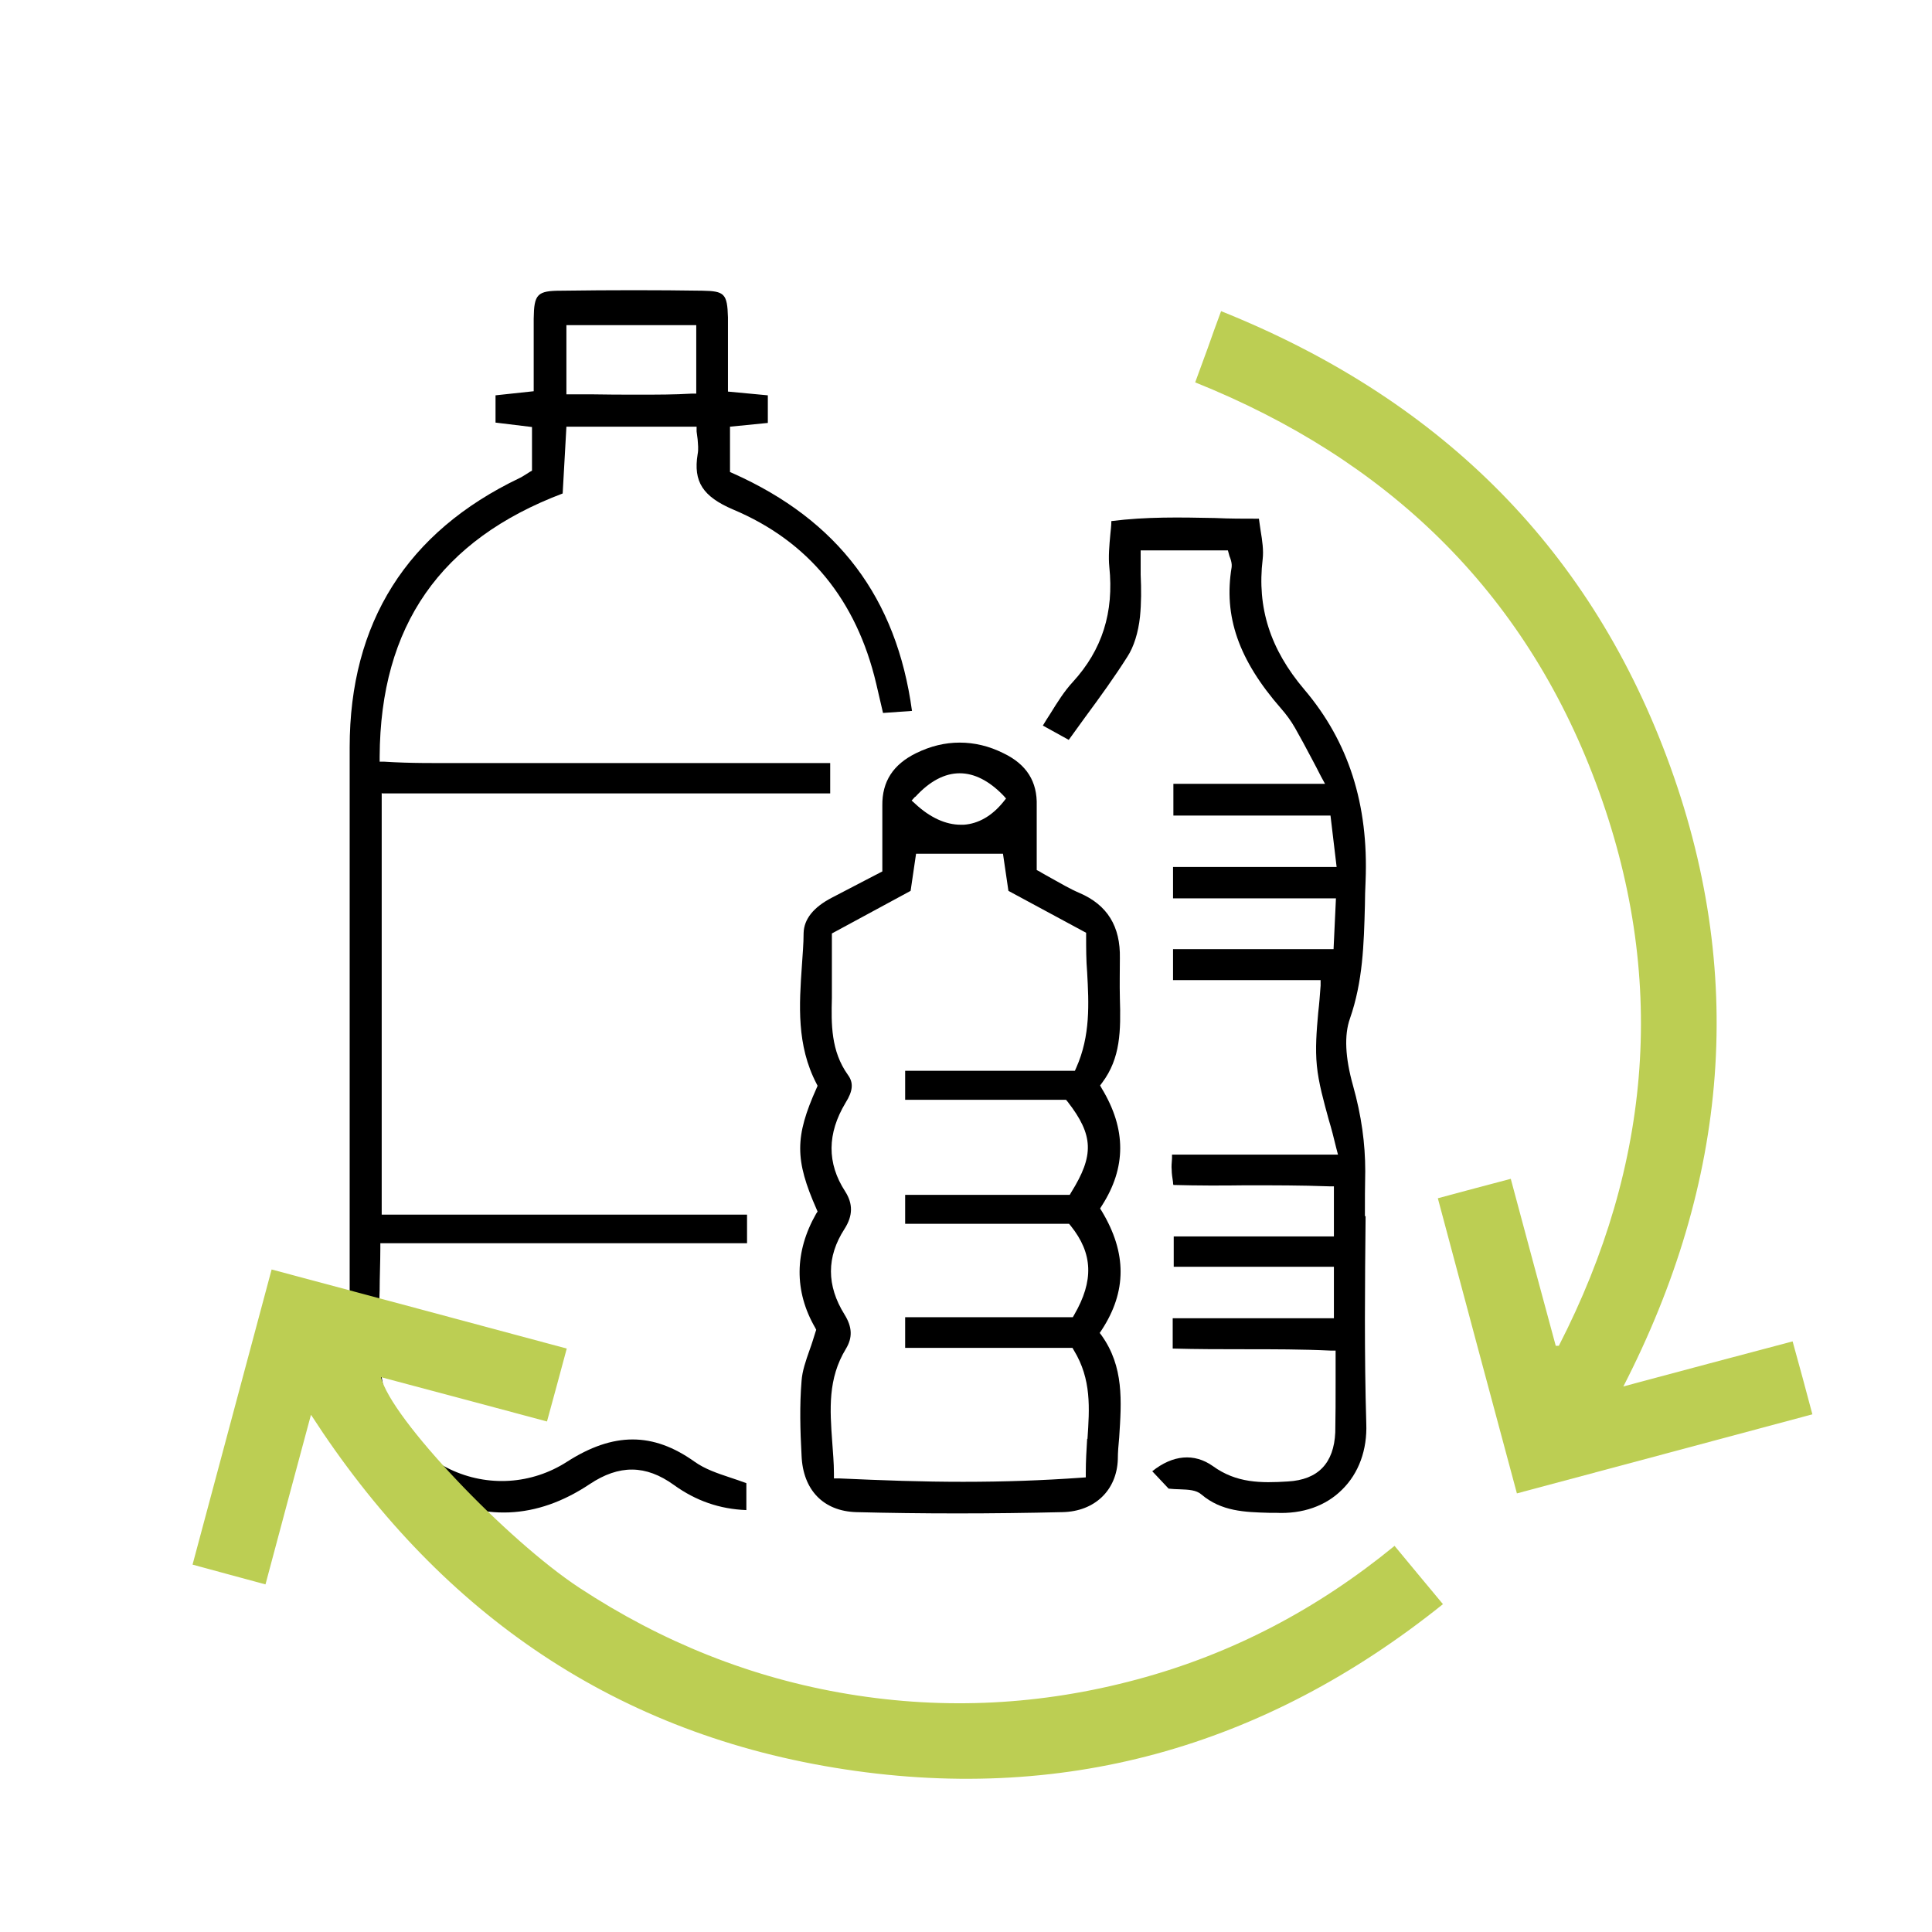
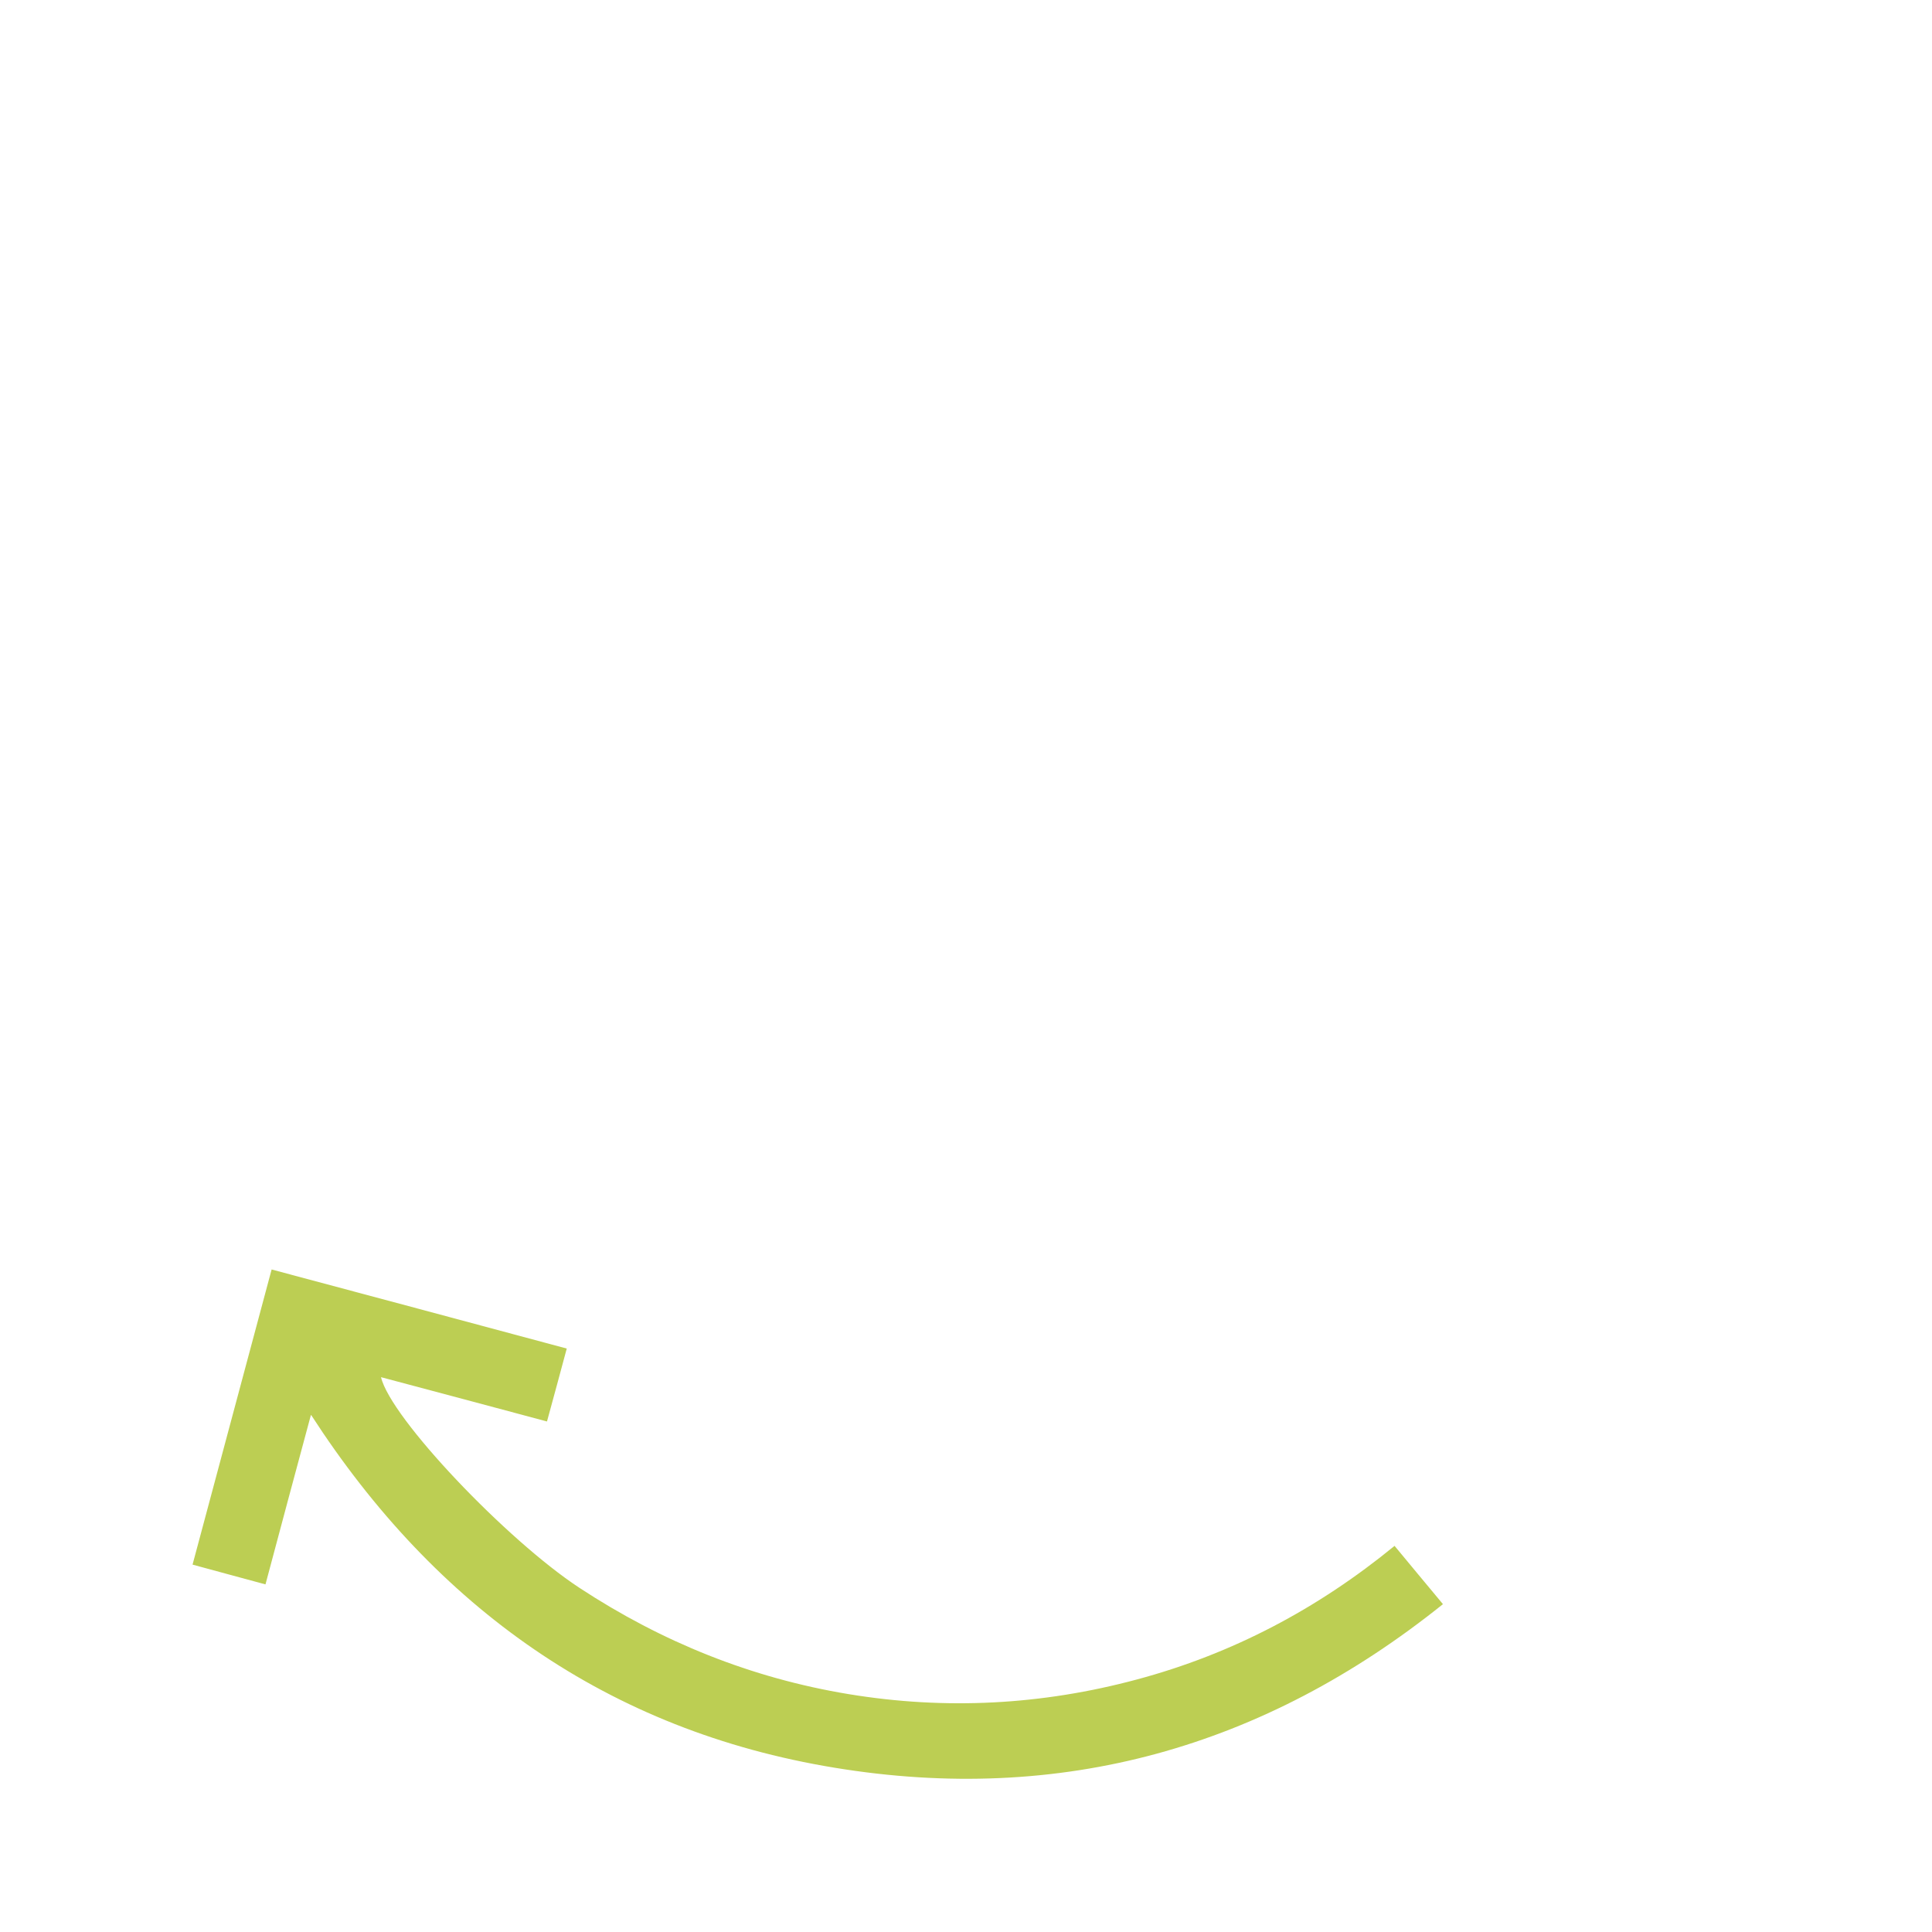
<svg xmlns="http://www.w3.org/2000/svg" id="Calque_1" data-name="Calque 1" viewBox="0 0 566.9 566.9">
  <defs>
    <style>      .cls-1 {        fill: #000;      }      .cls-1, .cls-2 {        stroke-width: 0px;      }      .cls-2 {        fill: #bcce53;      }    </style>
  </defs>
-   <path class="cls-2" d="M476.4,406.8c16.7-4.5,33-8.8,49.6-13.2,2,7.2,3.9,14.2,5.8,21.4-29,7.8-57.6,15.4-86.7,23.2-7.8-29-15.5-57.7-23.2-86.6,7.4-2,14.2-3.8,21.4-5.7,4.4,16.5,8.8,32.7,13.2,49,.3,0,.6,0,.9,0,27.4-53.4,32-108.7,10.9-165.1-21.1-56.5-61.3-95-117.6-117.6,1.2-3.4,2.5-6.7,3.7-10.1,1.2-3.4,2.4-6.8,3.9-10.8,62.6,25.1,107.2,67.8,130.8,130.9,23.6,63,18.1,124.6-12.8,184.7h0Z" />
-   <path class="cls-1" d="M112.1,232.8h131.5v-8.9h-64.3c-3.4,0-6.8,0-10.2,0-7.7,0-15.6,0-23.5,0-3.3,0-6.8,0-10.1,0-7.4,0-15,.1-22.7-.4h-1.4v-1.5c.2-38.4,17.8-63.6,53.7-77.2l1.1-19.6h38.2v1.4c.1.8.2,1.6.3,2.3.1,1.5.3,2.9,0,4.4-1.3,8,1.5,12.4,10.4,16.2,22.1,9.3,36.2,26.5,42,51.1l2,8.6,8.5-.6c-4.5-33.1-21.6-55.9-52.5-69.7l-.9-.4v-13.3l11.1-1.1v-8.1l-11.7-1.1v-1.4c0-2.2,0-4.4,0-6.5,0-4.8,0-9.3,0-13.9-.2-6.9-1-7.7-7.5-7.8-13-.2-26.6-.2-41.4,0-7.1,0-8,1-8.1,8.2,0,4.6,0,9.3,0,13.8,0,2.1,0,4.1,0,6.2v1.3l-11.2,1.2v8l10.7,1.3v12.8l-.7.4c-.4.3-.8.5-1.1.7-.7.4-1.2.8-1.9,1.1-33,15.8-49.8,42.4-49.8,79,0,22.9,0,45.8,0,68.7,0,35.6,0,72.3,0,108.5,0,18.5,7.7,32.3,22.9,41,15.9,9,31.9,8.4,47.5-2,8.7-5.8,16.5-5.7,24.7.2,6.5,4.7,13.5,7.1,21.3,7.4v-7.9c-1.6-.6-3.1-1.1-4.6-1.6-3.9-1.3-7.5-2.5-10.6-4.7-12.2-8.7-23.8-8.7-37.4,0-10.4,6.7-23.3,7.5-34.4,2.2-11.2-5.4-18.8-16-20.2-28.5-.9-7.8-.7-15.7-.4-24.1,0-3.9.2-8,.2-12.2v-1.5h107.6v-8.4h-107.2v-123.8h0ZM166.1,95.4h38.2v20.1h-1.4c-5,.3-10,.3-15.2.3s-9.6,0-14.6-.1h-6.9v-20.3h0Z" />
-   <path class="cls-1" d="M322.7,391.1l.6-.9c7.3-11.2,7.4-22.5,0-34.8l-.5-.8.5-.8c7.2-11.2,7.2-22.5,0-34.4l-.5-.9.6-.8c5.4-7.2,5.5-15.2,5.2-24.9-.1-4,0-7.9,0-11.6.2-9.4-3.7-15.7-11.9-19.2-2.8-1.2-5.5-2.8-8.2-4.3-1.2-.7-2.4-1.3-3.5-2l-.8-.4v-.9c0-2.1,0-4,0-5.9,0-4.2,0-8.2,0-12.1.2-7-2.9-12.1-9.8-15.4-4.2-2.1-8.5-3.1-12.8-3.1s-8.5,1-12.8,3.1c-6.7,3.3-10,8.3-9.9,15.4,0,4.2,0,8.5,0,12.7,0,1.9,0,3.8,0,5.7v.9l-5.2,2.7c-3.3,1.7-6.5,3.4-9.6,5-5.4,2.8-8.2,6.3-8.3,10.4,0,3.1-.3,6.4-.5,9.5-.8,11.5-1.6,23.4,4.3,34.7l.3.6-.3.7c-6.4,14.3-6.4,21,0,35.5l.3.7-.4.6c-6.4,11.2-6.5,22.8-.3,33.5l.3.6-.2.6c-.6,1.9-1.1,3.6-1.7,5.2-1.2,3.4-2.2,6.3-2.4,9.2-.6,7.2-.4,14.5,0,21.9.4,10.1,6.4,16.3,16,16.6,19.3.5,39.7.5,60.6,0,9.4-.2,15.9-6.4,16.2-15.5,0-2.1.2-4.3.4-6.4.7-10.7,1.4-20.8-5.2-30l-.6-.8h0ZM268.6,233.8c4.2-4.6,8.6-6.9,13-6.9h0c4.3,0,8.6,2.2,12.7,6.4l.9,1-.8,1c-3.3,4.1-7.3,6.4-11.6,6.7-.3,0-.6,0-.9,0-4.4,0-9-2.1-13.3-6.1l-1.1-1,1-1.1ZM319,422.2c-.2,3.2-.4,6.5-.4,9.9v1.4s-1.4.1-1.4.1c-11.2.8-22.5,1.2-34.6,1.2s-23.2-.4-36.5-1h-1.4v-1.5c0-3.1-.3-6.2-.5-9.2-.7-9.6-1.3-18.6,4-27.3,2-3.3,1.9-6.4-.4-10.1-5.3-8.5-5.3-16.9,0-25.1,2.5-3.9,2.5-7.4.2-11-5.4-8.3-5.3-17,.1-26,2.2-3.5,2.4-5.9.7-8.2-5-7-4.9-14.9-4.7-22.6v-.5c0-3.9,0-7.8,0-11.9,0-1.8,0-3.7,0-5.6v-.9l23.1-12.5,1.6-10.9h25.5l1.6,10.9,22.8,12.3v.9c0,3.5,0,7.2.3,10.7.5,9.1,1,18.6-3.2,28l-.4.9h-49.8v8.5h47.2l.5.6c7.6,9.8,7.8,15.7,1,26.6l-.4.7h-48.3v8.5h48.1l.5.6c6.5,8.1,6.8,16.1,1,26.1l-.4.7h-49.2v9h49.1l.4.7c5.2,8.5,4.6,17,4,26h0Z" />
-   <path class="cls-1" d="M400.5,356.9c0-4.5,0-8.9.1-13.3,0-8-1.1-16.2-3.6-25.1-2.3-8.2-2.6-14.8-.9-19.6,3.8-10.9,4.1-21.8,4.4-33.2,0-2.4.1-4.8.2-7.2.9-22.5-5-40.9-18-56.2-10-11.8-13.9-24-12.2-38.2.3-2.6-.1-5.4-.6-8.4-.2-1.1-.3-2.3-.5-3.5-4.4,0-8.7,0-12.8-.2-10.4-.2-20.2-.4-30.5.9,0,1.4-.2,2.7-.3,3.9-.3,3.3-.6,6.5-.3,9.5,1.4,13.4-2.1,24.4-10.7,33.8-2.5,2.7-4.5,5.9-6.6,9.3-.7,1.1-1.5,2.3-2.2,3.5l7.6,4.2c1.6-2.2,3.1-4.3,4.7-6.5,4.5-6.1,8.7-11.9,12.5-17.9,1.9-2.9,3.2-7.1,3.7-11.7.4-4,.4-8.1.2-12.4,0-1.8,0-3.7,0-5.6v-1.5h25.6l.3,1.1c.1.4.2.8.4,1.2.3.9.5,1.7.4,2.6-2.4,14.4,2,27.2,14.5,41.5,1.5,1.7,2.9,3.6,4.1,5.7,1.6,2.8,3.2,5.8,5,9.2.8,1.5,1.7,3.2,2.6,5l1.2,2.2h-44.5v9.3h46.1l1.8,15.1h-48v9.2h47.8l-.7,14.9h-47.1v9.1h43.3v1.6c-.2,2.7-.4,5.4-.7,7.9-.5,5.5-.9,10.6-.4,15.6.5,5.1,2,10.4,3.5,15.9.8,2.6,1.5,5.4,2.2,8.3l.5,1.9h-48.7c0,.4,0,.8,0,1.1-.1,1.4-.2,2.4-.1,3.3,0,1.2.2,2.4.4,3.7,0,.3,0,.5.1.8,7.1.2,14.3.2,21.2.1,8.5,0,16.4,0,24.5.3h1.4v14.7h-47v8.9h47v15.1h-47.3v8.9c7.2.2,14.4.2,21.3.2,8.2,0,16.7,0,25.1.4h1.4v1.5c0,2.7,0,5.2,0,7.6,0,5.2,0,10.1-.1,14.9-.4,9-5,13.9-13.9,14.4-7.9.5-15.1.5-22-4.5-5.5-3.9-11.8-3.3-17.8,1.5l4.8,5.1c1.1.1,2.2.2,3.3.2,2.6.1,4.8.2,6.3,1.5,5.9,5,12.7,5.2,19.9,5.4h1.9c7.9.4,14.7-2,19.5-6.8,4.9-4.8,7.4-11.7,7.1-19.4-.6-20.3-.4-40.9-.2-60.9h0Z" />
  <path class="cls-2" d="M91.2,415.3c-4.5,16.6-8.8,32.8-13.3,49.6-7.1-1.9-14-3.8-21.4-5.8,7.7-28.8,15.4-57.4,23.2-86.6,28.9,7.7,57.5,15.4,86.6,23.2-1.9,7.1-3.8,14.1-5.8,21.4-16.4-4.4-32.5-8.7-48.7-13,2.8,12,36.9,47.8,58.2,61.8,24.2,15.9,50.5,26.5,79,31.2,28.5,4.7,56.7,3.2,84.6-4.3,28-7.5,53-20.7,75.6-39.2,4.7,5.7,9.3,11.2,14.2,17.1-52.6,42.2-112.2,58.9-178.5,48-66.4-10.9-117-46.9-153.6-103.5h0Z" />
</svg>